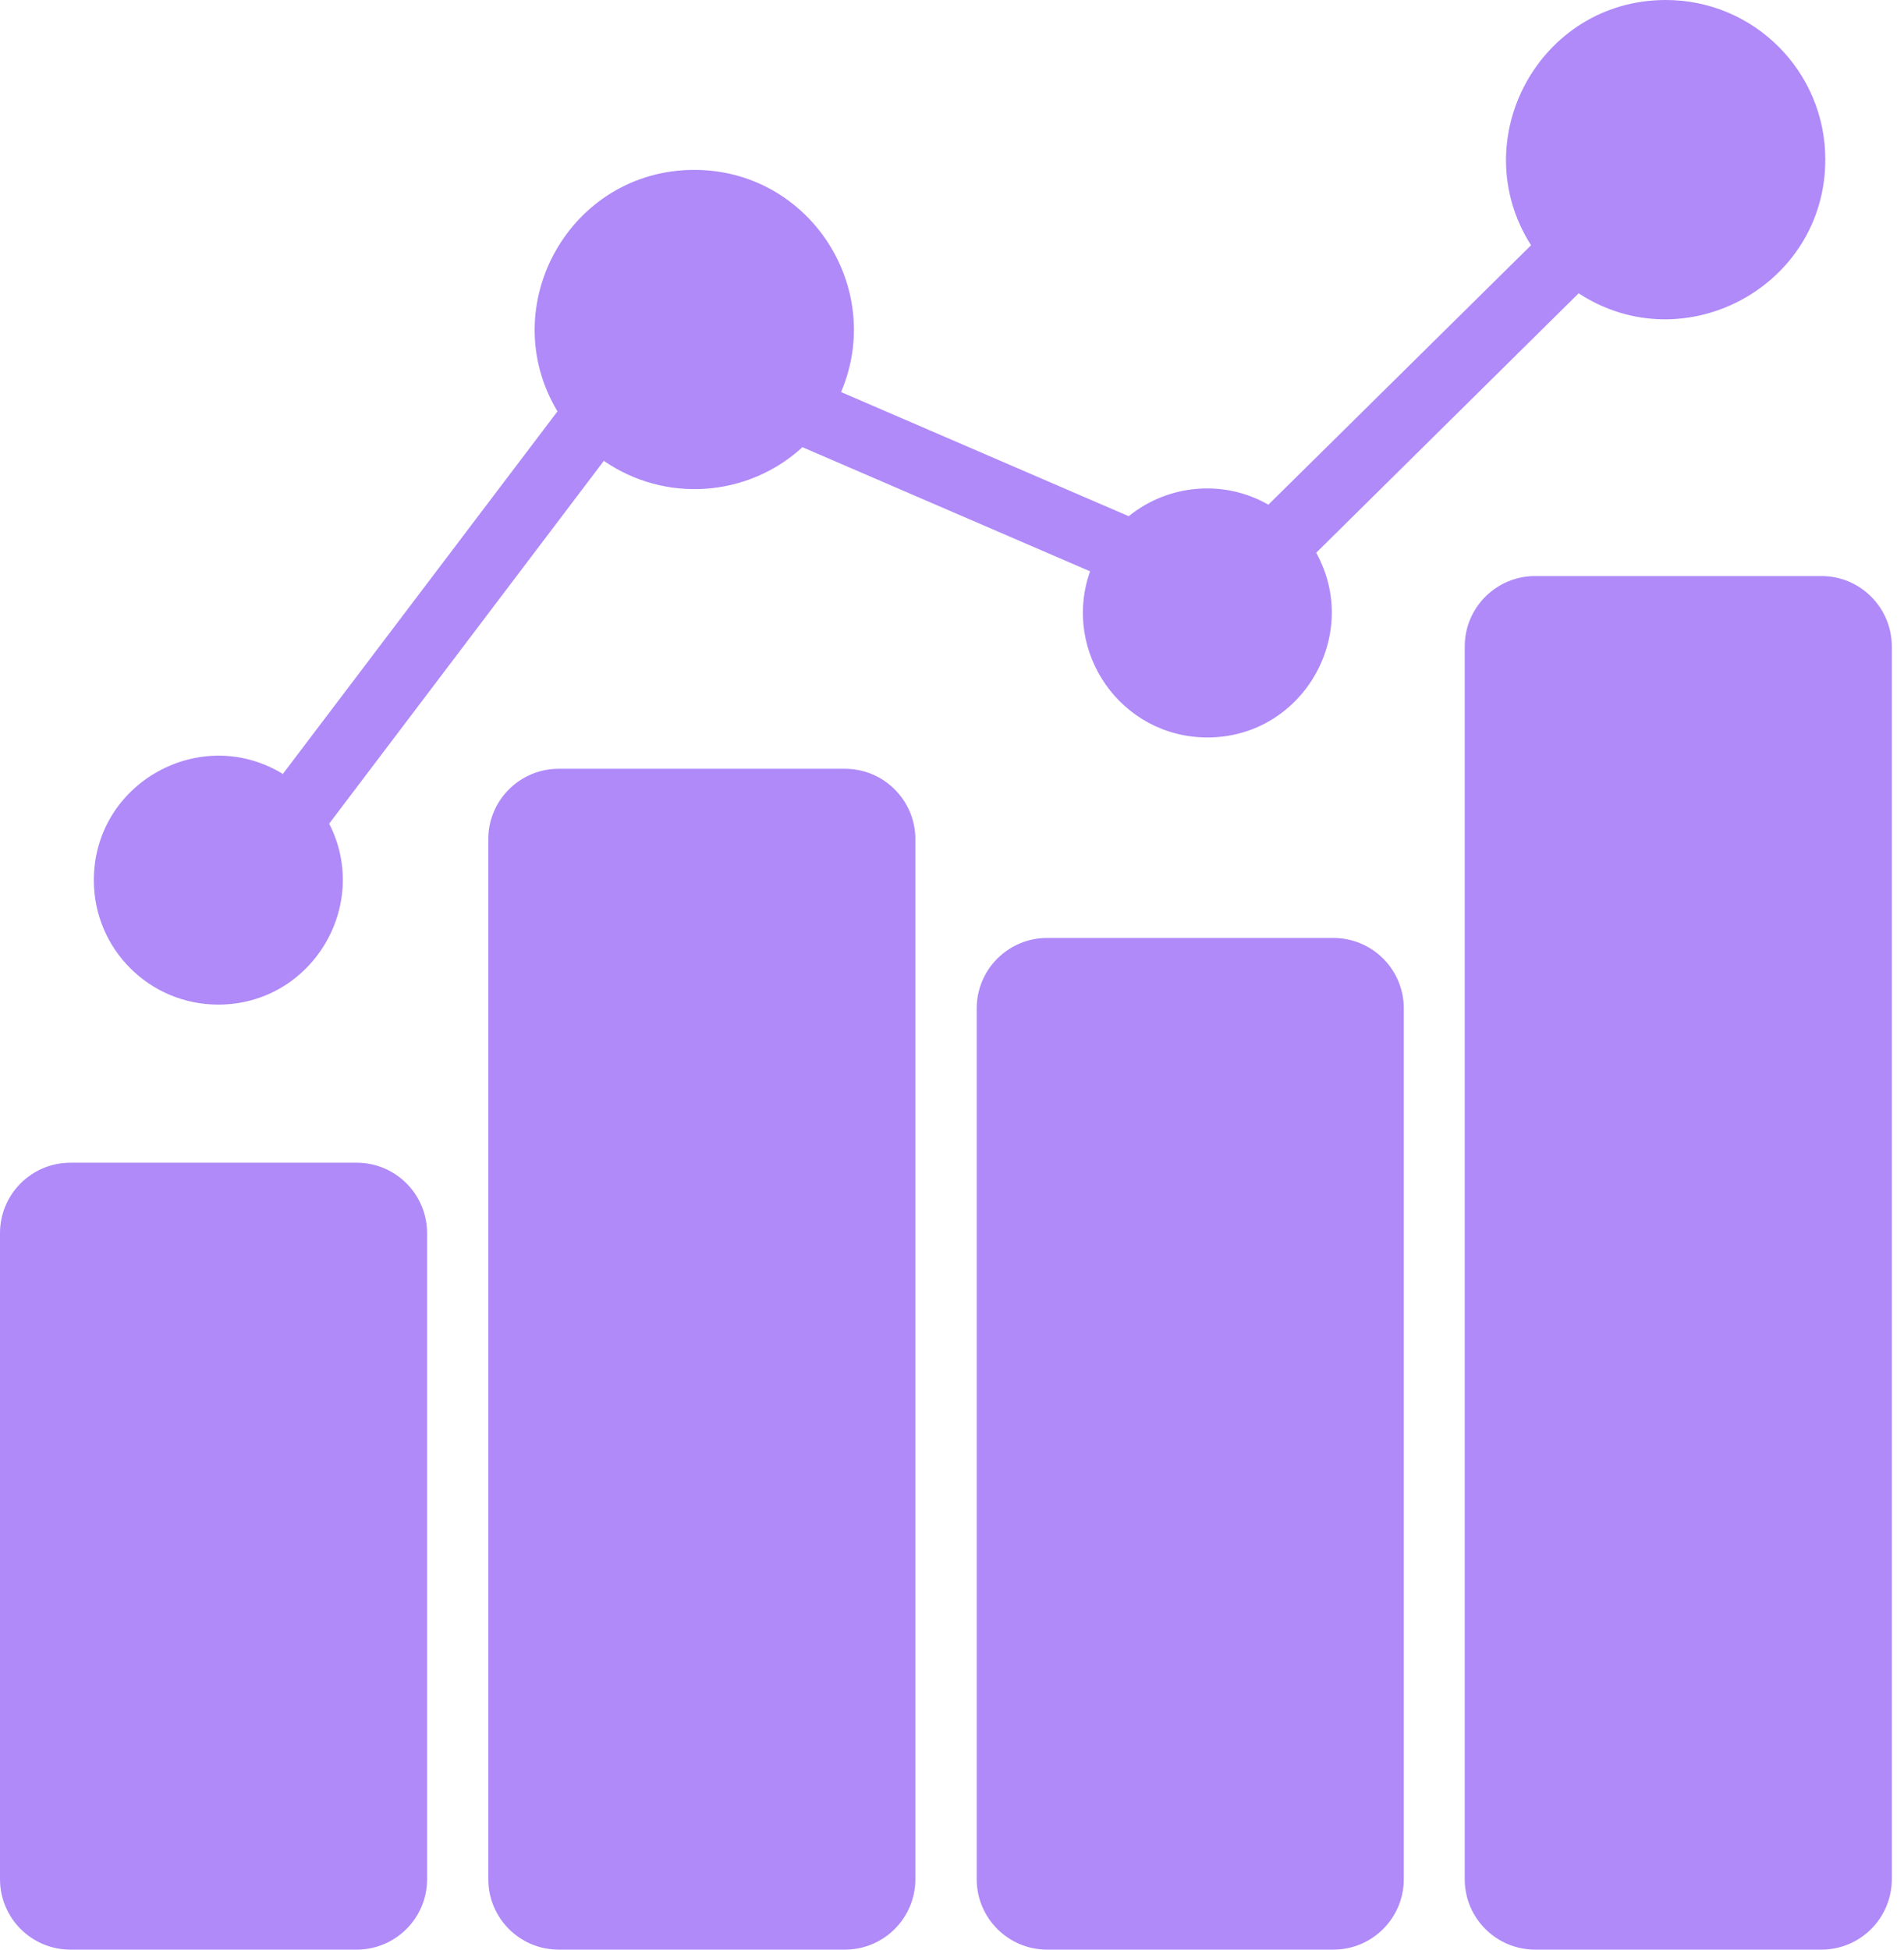
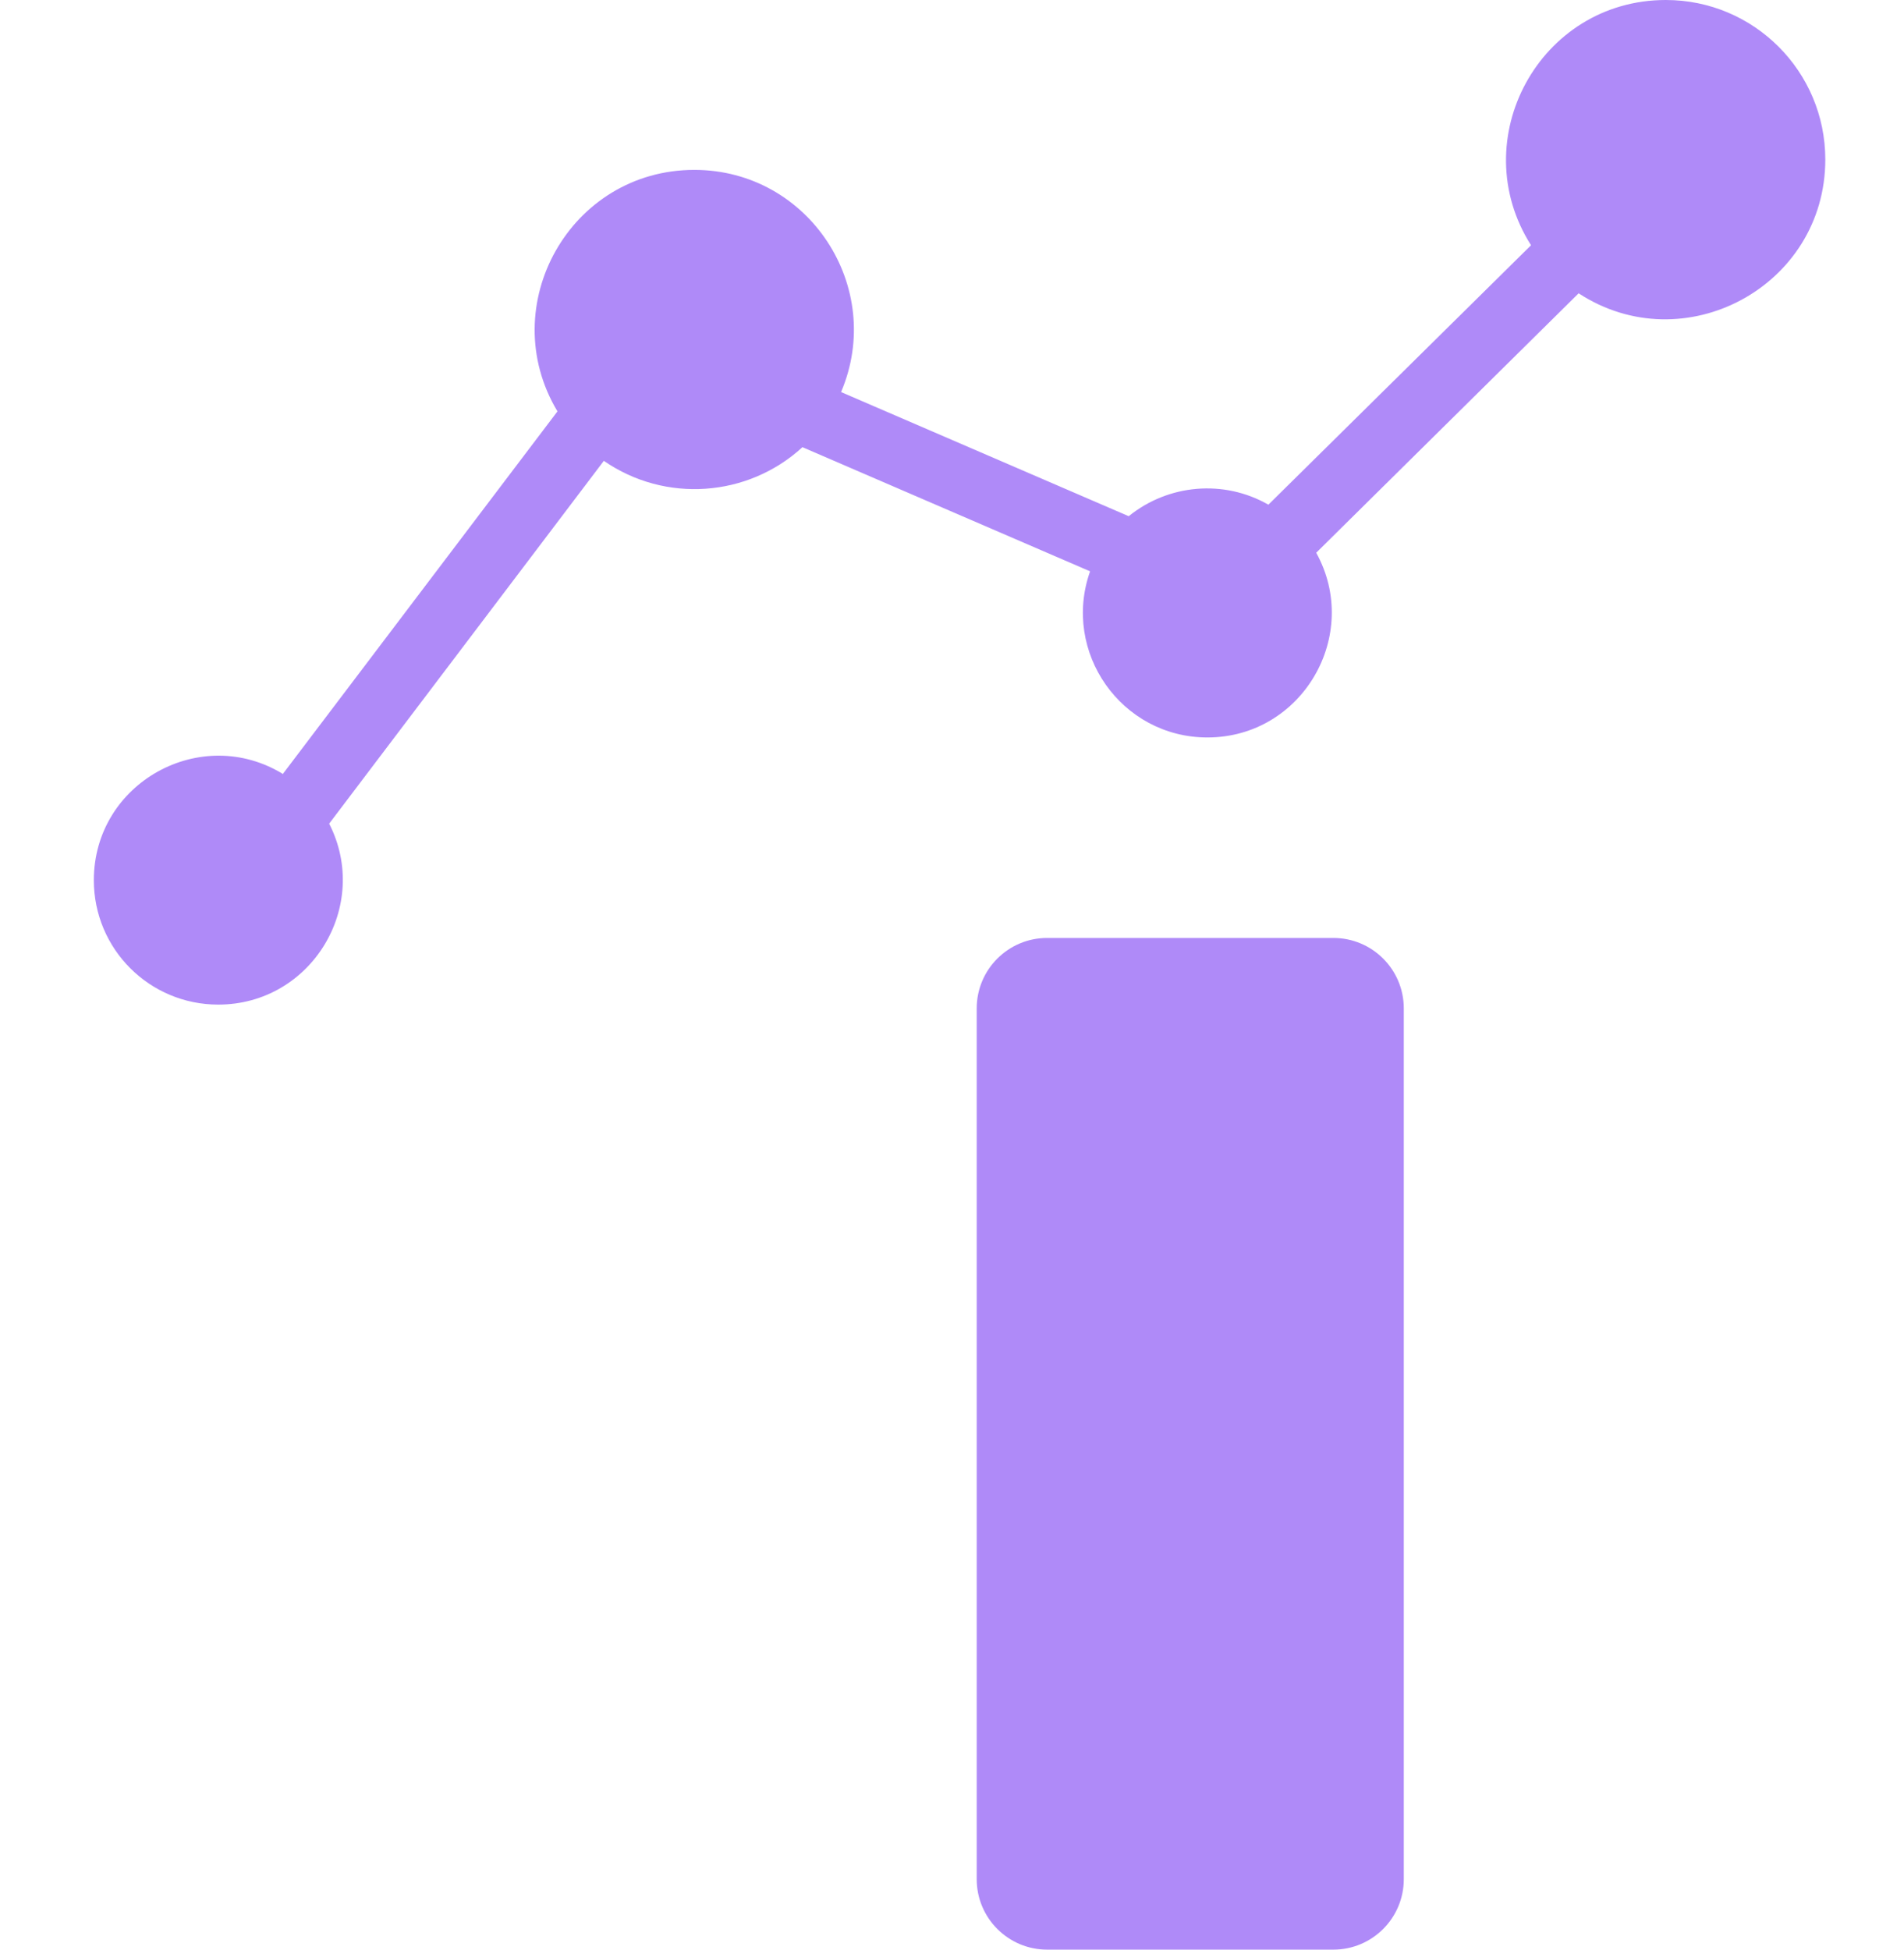
<svg xmlns="http://www.w3.org/2000/svg" width="42" height="43" viewBox="0 0 42 43" fill="none">
  <path fill-rule="evenodd" clip-rule="evenodd" d="M6.243 17.065L12.297 9.073C10.899 6.745 12.577 3.747 15.316 3.747C17.846 3.747 19.535 6.34 18.553 8.647L24.898 11.385C25.771 10.678 26.997 10.569 27.979 11.131L33.773 5.409C32.292 3.081 33.96 0 36.746 0C38.689 0 40.264 1.574 40.264 3.518C40.264 6.319 37.146 7.987 34.823 6.469L29.034 12.191C30.037 14.004 28.728 16.265 26.634 16.265C24.732 16.265 23.417 14.378 24.046 12.601L17.701 9.863C16.495 10.97 14.671 11.099 13.32 10.164L7.261 18.166C8.186 19.975 6.872 22.157 4.814 22.157C3.297 22.157 2.07 20.931 2.07 19.414C2.07 17.262 4.435 15.958 6.248 17.075L6.243 17.065Z" fill="#AF8AF8" />
-   <path d="M7.867 25.644H1.554C0.696 25.644 0 26.34 0 27.198V41.446C0 42.304 0.696 43 1.554 43H7.867C8.725 43 9.421 42.304 9.421 41.446V27.198C9.421 26.34 8.725 25.644 7.867 25.644Z" fill="#AF8AF8" />
-   <path d="M18.638 16.956H12.324C11.466 16.956 10.771 17.651 10.771 18.509V41.446C10.771 42.304 11.466 43 12.324 43H18.638C19.496 43 20.192 42.304 20.192 41.446V18.509C20.192 17.651 19.496 16.956 18.638 16.956Z" fill="#AF8AF8" />
  <path d="M29.412 20.687H23.099C22.241 20.687 21.545 21.382 21.545 22.241V41.446C21.545 42.304 22.241 43 23.099 43H29.412C30.27 43 30.966 42.304 30.966 41.446V22.241C30.966 21.382 30.27 20.687 29.412 20.687Z" fill="#AF8AF8" />
-   <path d="M40.178 12.705H33.864C33.006 12.705 32.31 13.401 32.31 14.259V41.446C32.31 42.304 33.006 43 33.864 43H40.178C41.036 43 41.731 42.304 41.731 41.446V14.259C41.731 13.401 41.036 12.705 40.178 12.705Z" fill="#AF8AF8" />
</svg>